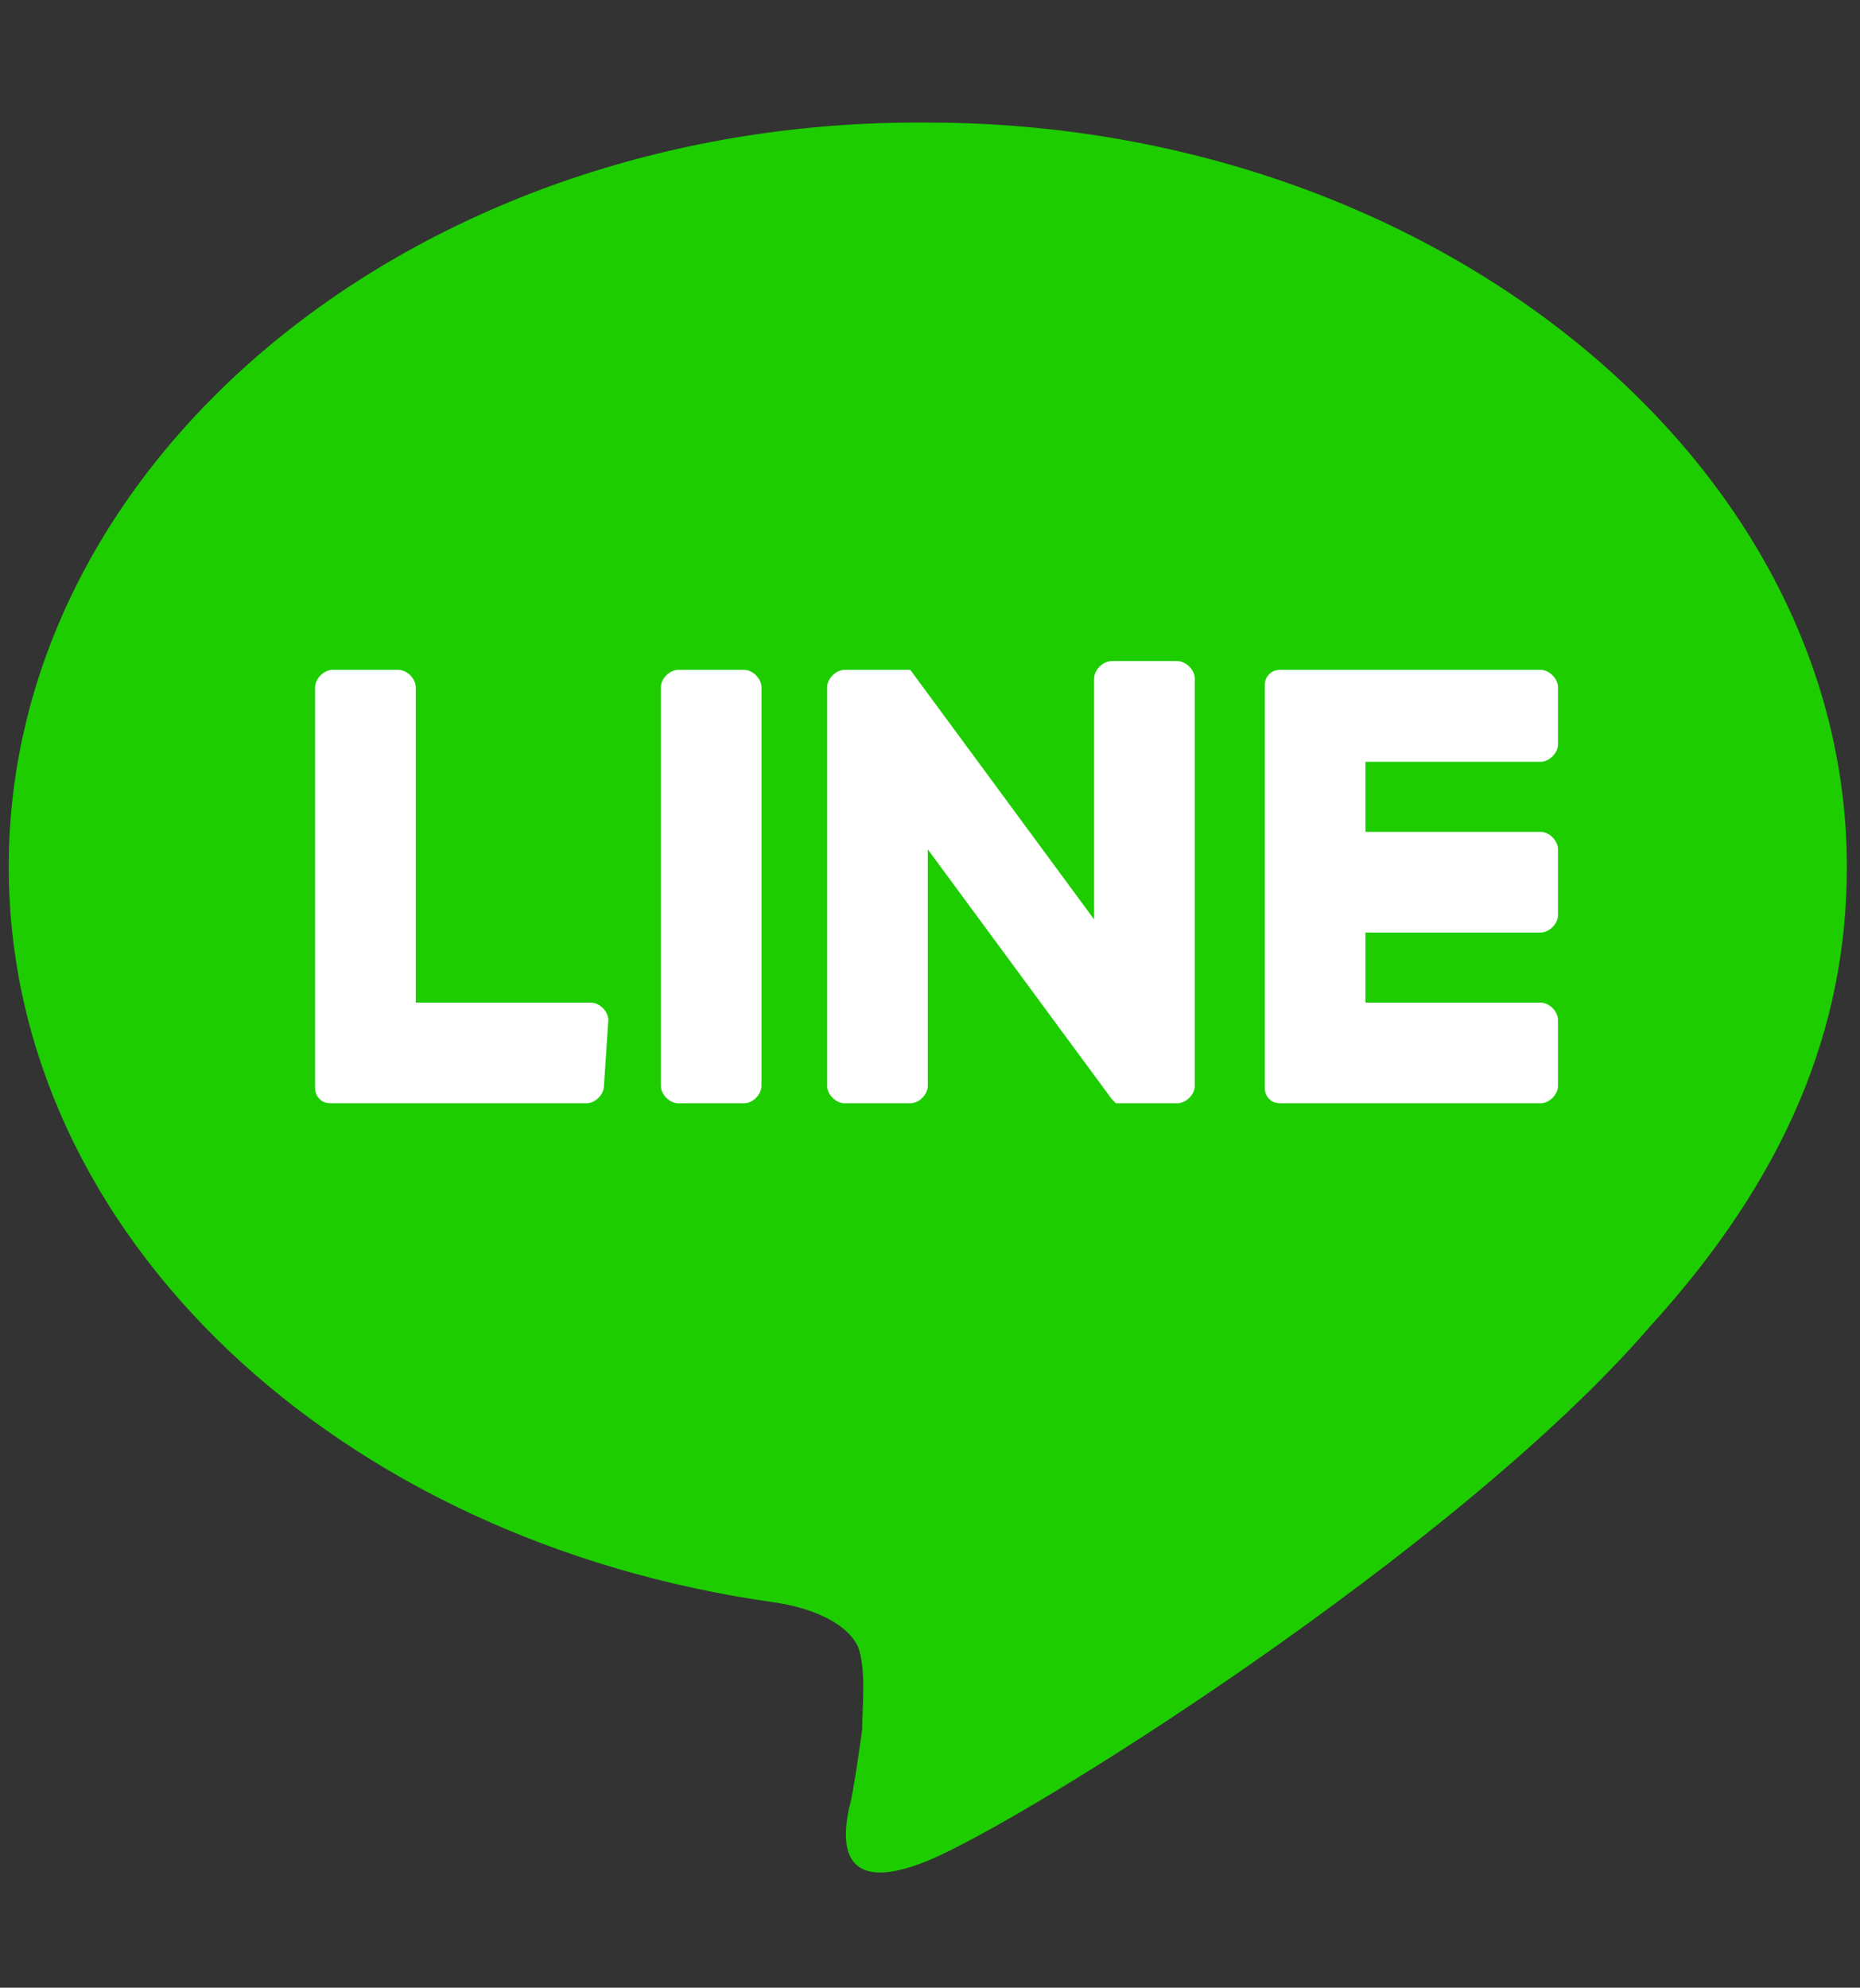
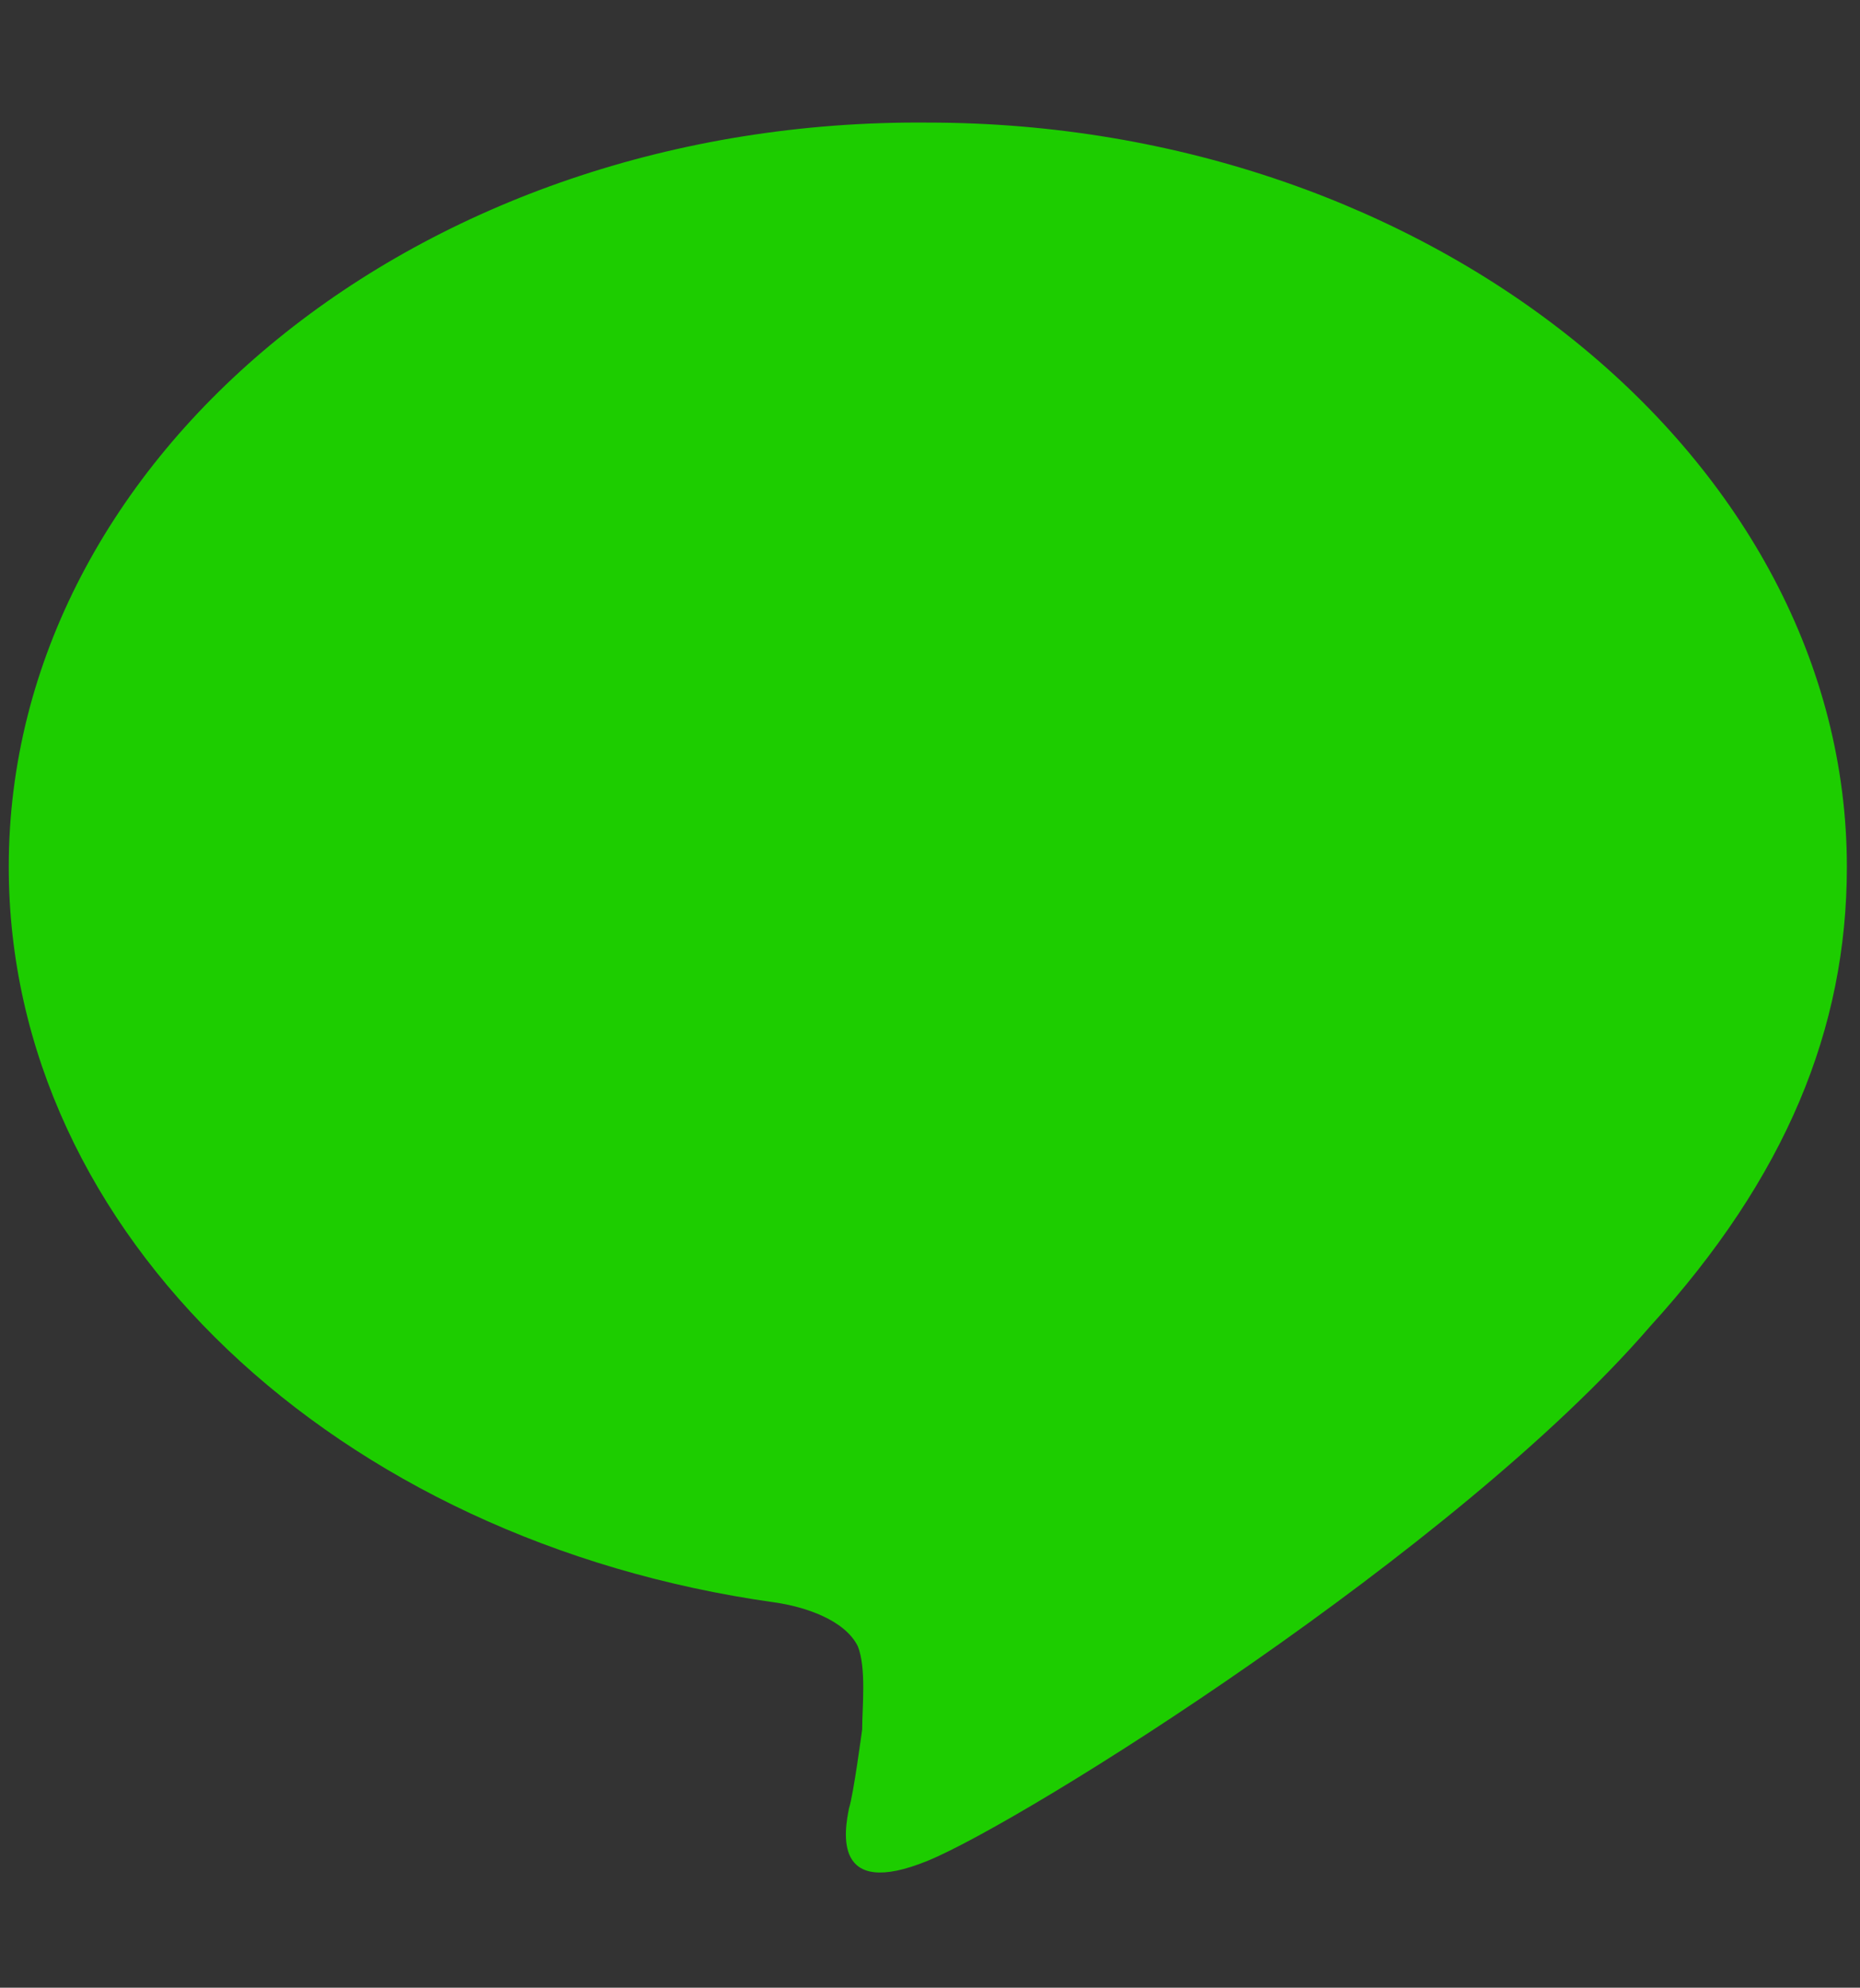
<svg xmlns="http://www.w3.org/2000/svg" version="1.1" id="レイヤー_1" x="0px" y="0px" viewBox="0 0 42.5 45.4" style="enable-background:new 0 0 42.5 45.4;" xml:space="preserve">
  <rect x="0" y="0" width="42.5" height="45.4" fill="#333333" stroke="none" />
  <style type="text/css">
	.st0{fill:#1DCD00;}
	.st1{fill:#FFFFFF;}
</style>
  <path class="st0" d="M42.2,19.8c0-9.3-9.5-17-21-17c-11.6-0.1-21,7.6-21,17c0,8.4,7.5,15.4,17.5,16.8c0.7,0.1,1.6,0.4,1.9,1  c0.2,0.5,0.1,1.4,0.1,1.9c0,0-0.2,1.5-0.3,1.8c-0.1,0.5-0.4,2.1,1.8,1.2c2.2-0.9,12.1-7.1,16.5-12.2l0,0  C40.8,26.9,42.2,23.5,42.2,19.8z" />
-   <path class="st1" d="M13.8,24.8c0,0.2-0.2,0.4-0.4,0.4H7.6l0,0c-0.1,0-0.2,0-0.3-0.1l0,0l0,0c-0.1-0.1-0.1-0.2-0.1-0.3l0,0v-9.1  c0-0.2,0.2-0.4,0.4-0.4h1.5c0.2,0,0.4,0.2,0.4,0.4v7.2h4c0.2,0,0.4,0.2,0.4,0.4L13.8,24.8L13.8,24.8z M17.4,24.8  c0,0.2-0.2,0.4-0.4,0.4h-1.5c-0.2,0-0.4-0.2-0.4-0.4v-9.1c0-0.2,0.2-0.4,0.4-0.4H17c0.2,0,0.4,0.2,0.4,0.4V24.8z M27.3,24.8  c0,0.2-0.2,0.4-0.4,0.4h-1.3h-0.1l0,0l0,0l0,0l0,0l0,0l0,0l0,0l0,0l-0.1-0.1l-4.2-5.7v5.4c0,0.2-0.2,0.4-0.4,0.4h-1.5  c-0.2,0-0.4-0.2-0.4-0.4v-9.1c0-0.2,0.2-0.4,0.4-0.4h1.5l0,0l0,0l0,0l0,0l0,0l0,0l0,0l0,0l0,0l0,0l0,0l0,0l0,0l0,0l0,0l0,0l0,0l0,0  l0,0L25,21v-5.5c0-0.2,0.2-0.4,0.4-0.4h1.5c0.2,0,0.4,0.2,0.4,0.4L27.3,24.8L27.3,24.8z M35.6,17c0,0.2-0.2,0.4-0.4,0.4h-4V19h4  c0.2,0,0.4,0.2,0.4,0.4v1.5c0,0.2-0.2,0.4-0.4,0.4h-4v1.6h4c0.2,0,0.4,0.2,0.4,0.4v1.5c0,0.2-0.2,0.4-0.4,0.4h-5.9l0,0  c-0.1,0-0.2,0-0.3-0.1l0,0l0,0c-0.1-0.1-0.1-0.2-0.1-0.3v-9.1c0-0.1,0-0.2,0.1-0.3l0,0l0,0c0.1-0.1,0.2-0.1,0.3-0.1l0,0h5.9  c0.2,0,0.4,0.2,0.4,0.4V17z" />
</svg>